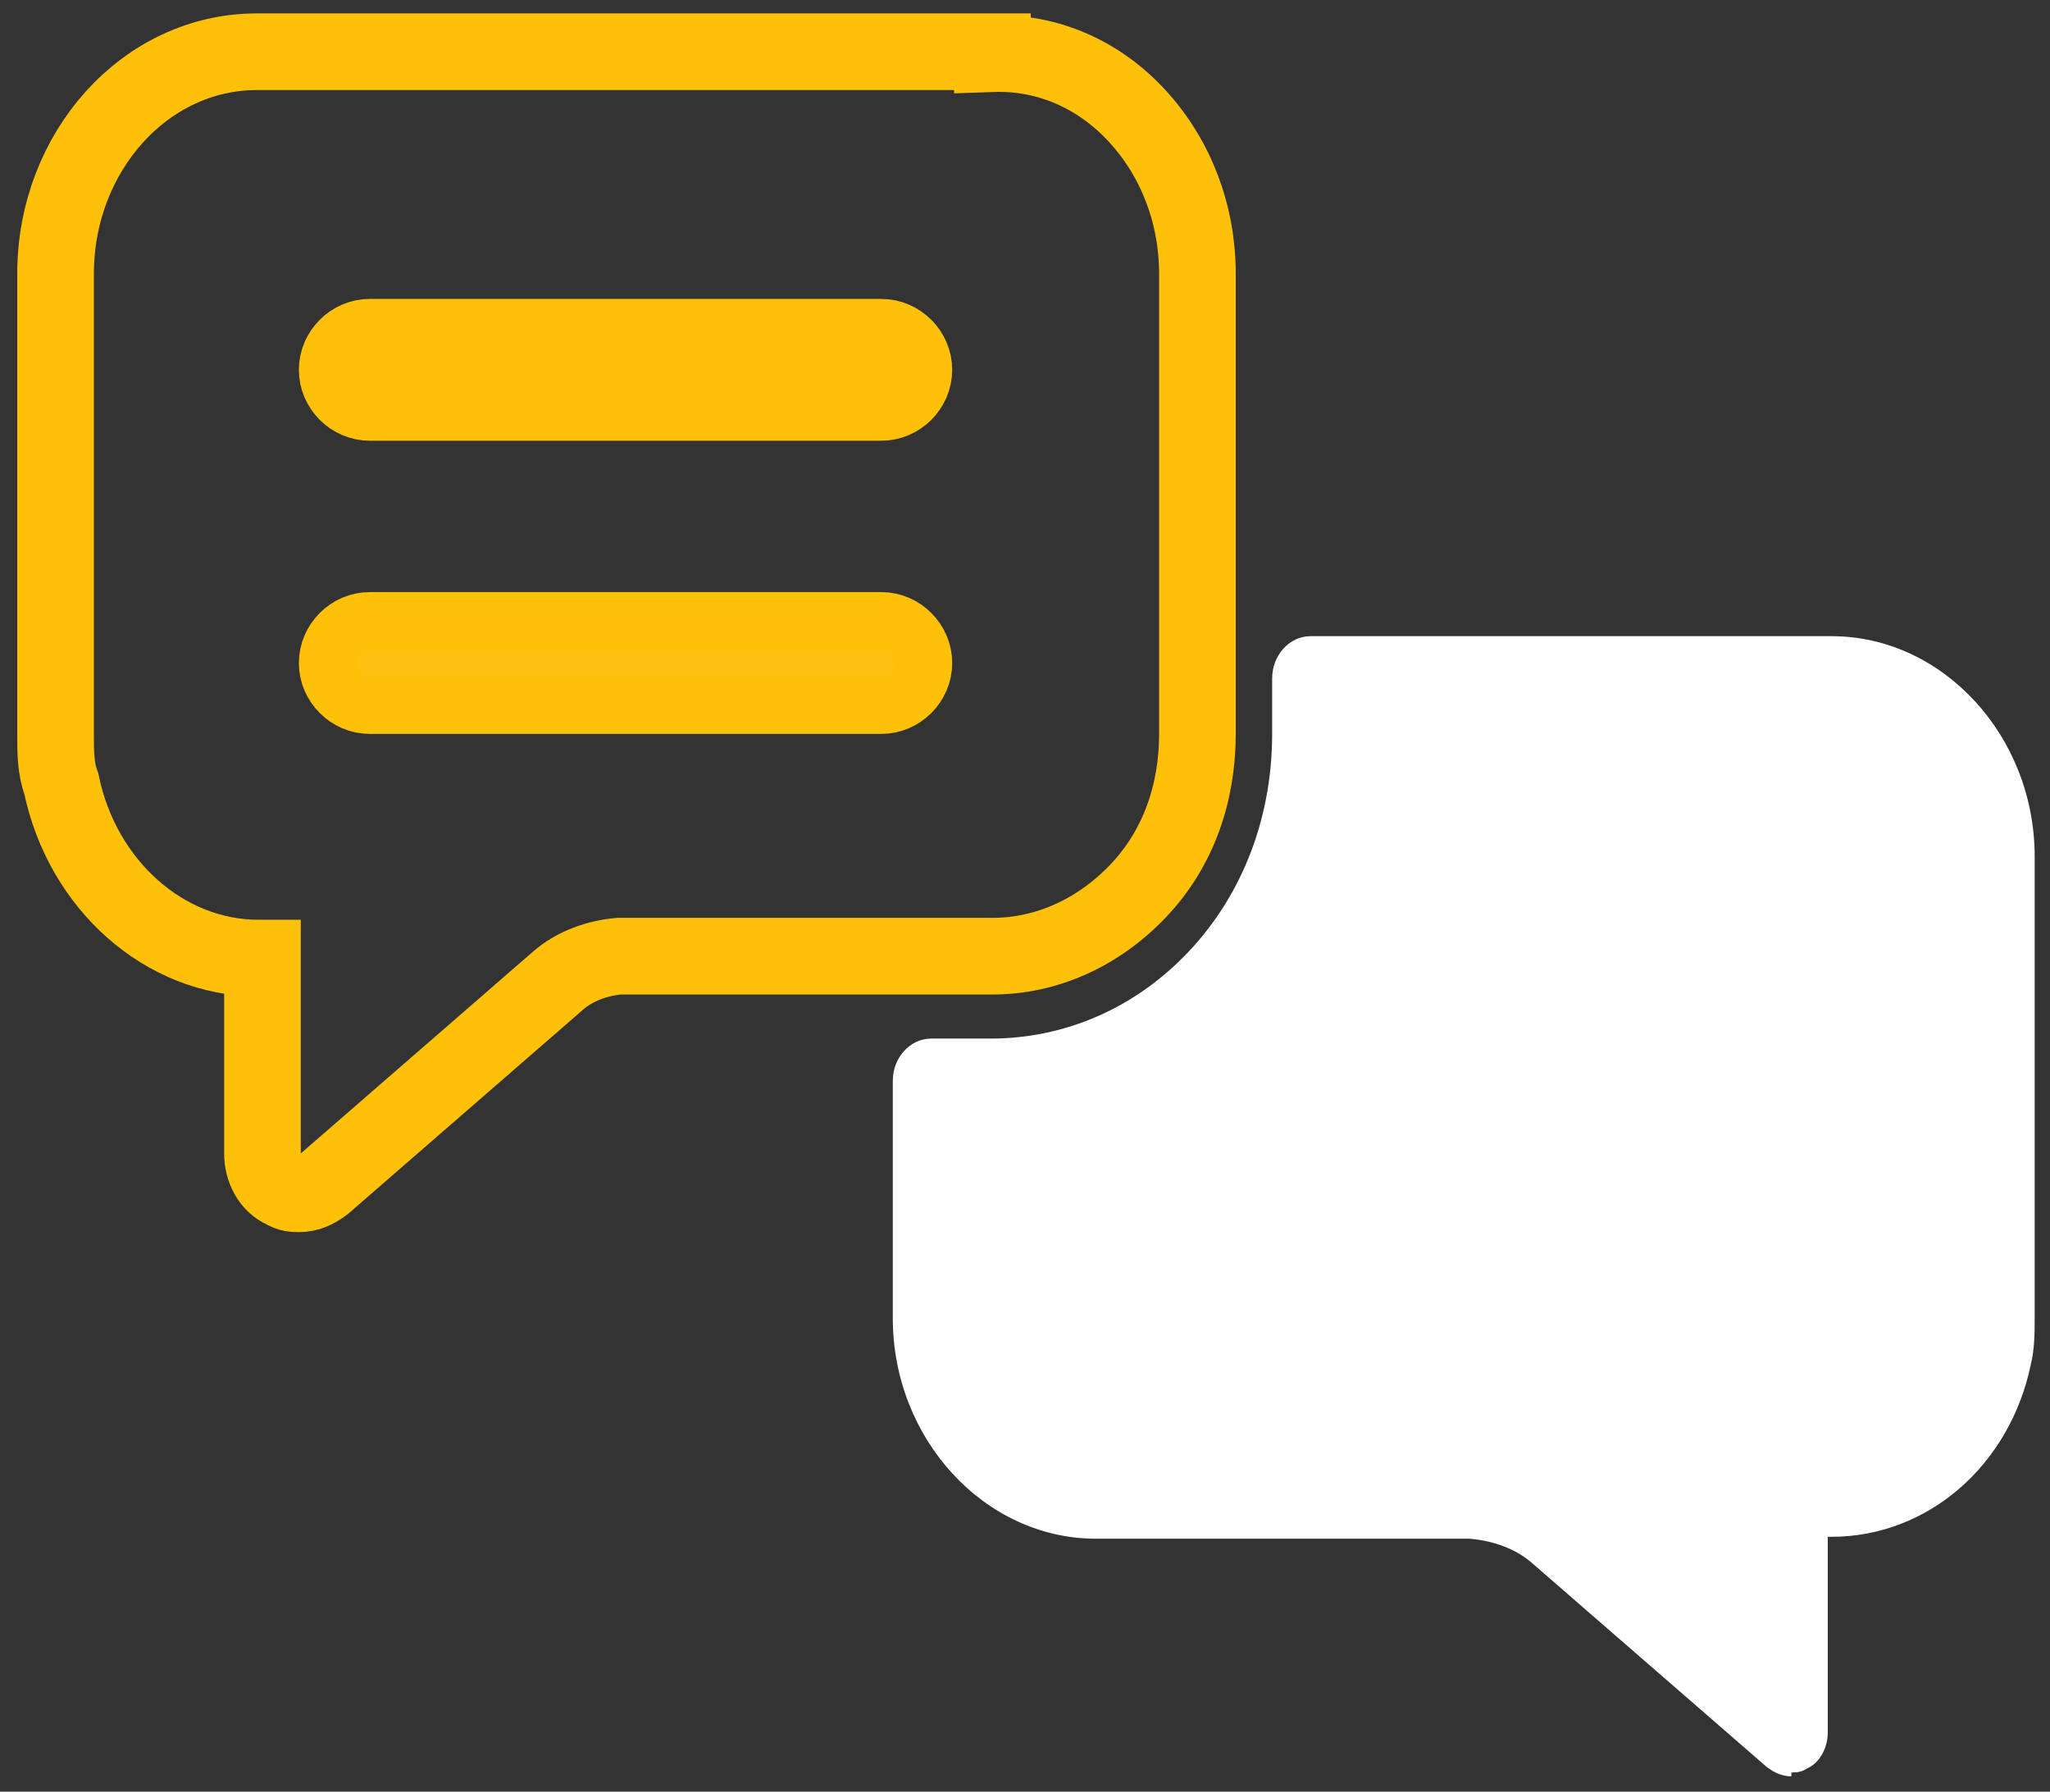
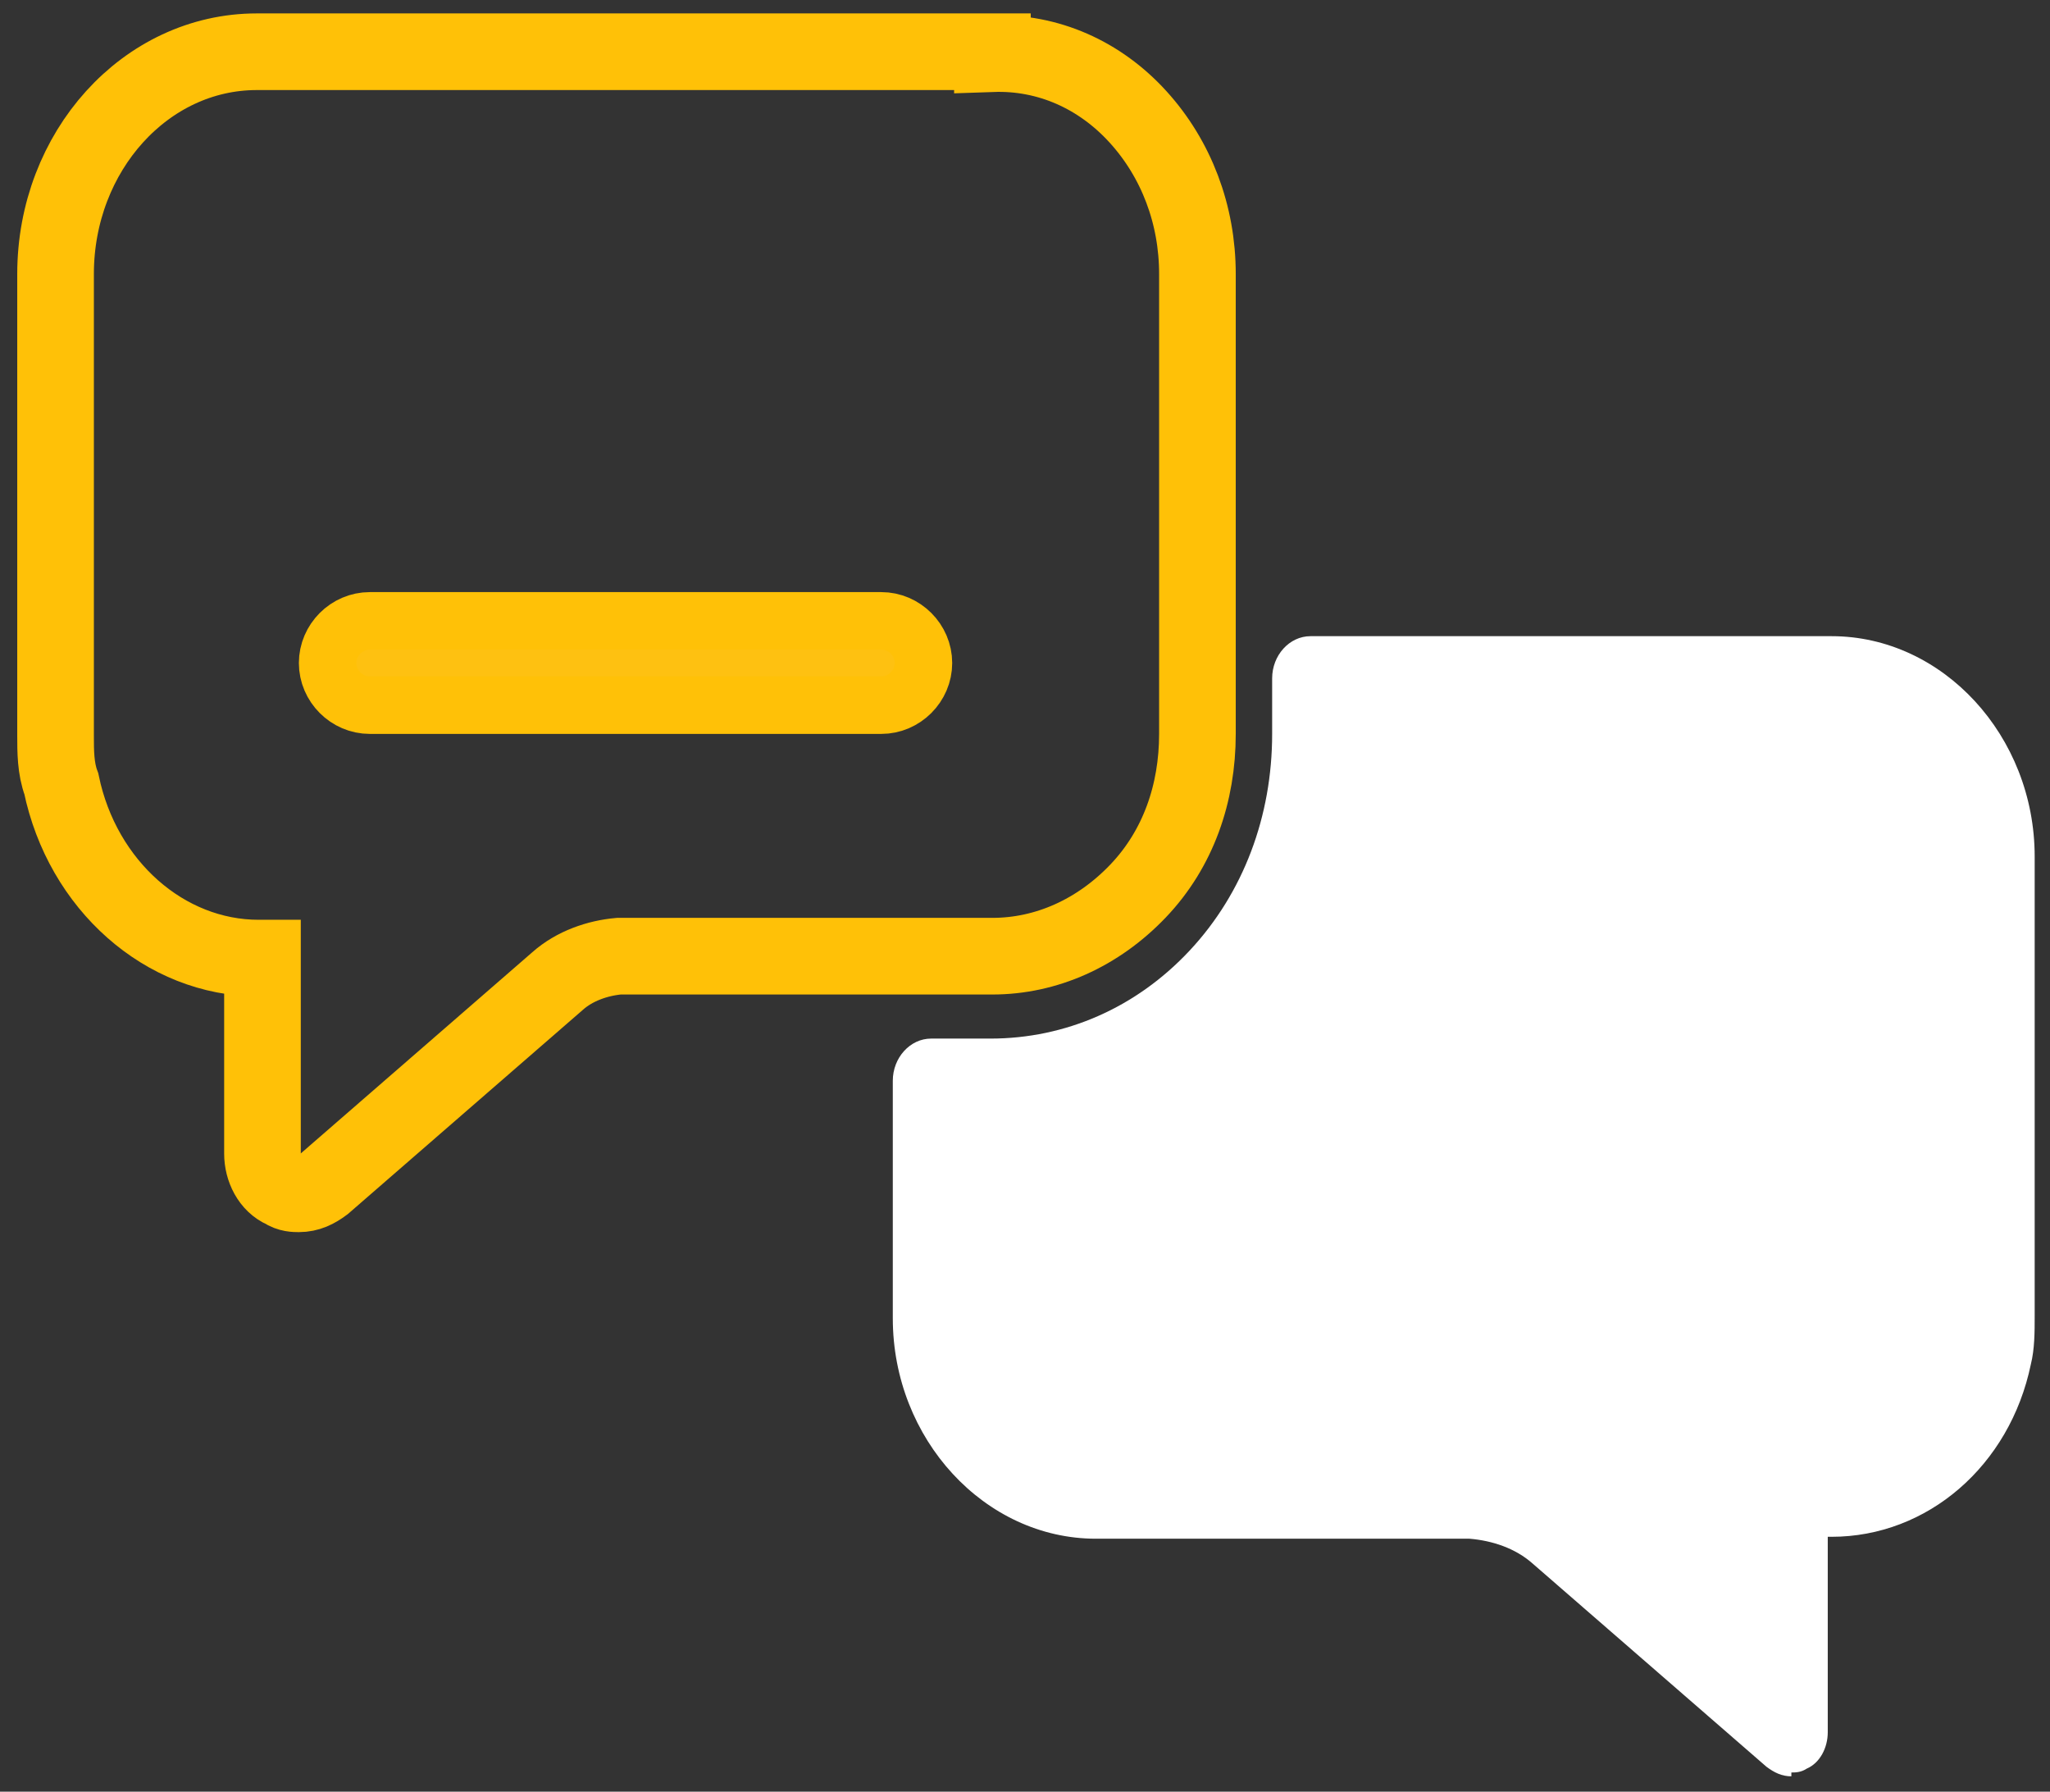
<svg xmlns="http://www.w3.org/2000/svg" viewBox="0 0 107 93.5">
  <rect x="0" y="0" width="107" height="93.5" fill="#333333" stroke="none" />
  <defs>
    <style>      .cls-1 {        fill: none;        stroke-width: 4px;      }      .cls-1, .cls-2, .cls-3 {        stroke: #ffc107;        stroke-miterlimit: 10;      }      .cls-2 {        fill: #fec111;      }      .cls-2, .cls-3 {        stroke-width: 3px;      }      .cls-3 {        fill: #ffc107;      }      .cls-4 {        fill: #ffffff;      }    </style>
  </defs>
  <g>
    <g id="Layer_1">
      <path class="cls-4" d="M93.5,92.7c-.5,0-.9-.2-1.3-.5l-12.2-10.6h0c-.9-.8-2.1-1.2-3.3-1.3h-19.5c-5.8,0-10.6-5.2-10.6-11.5v-12.4c0-1.2.9-2.2,2-2.2h3.1c3.9,0,7.6-1.6,10.4-4.6,2.8-3,4.3-7,4.3-11.3v-2.9c0-1.2.9-2.2,2-2.2h27.2c5.8,0,10.6,5.2,10.6,11.5v24h0c0,.8,0,1.7-.2,2.5-1.1,5.3-5.4,9-10.4,9h-.2v10.2c0,.8-.4,1.6-1.1,1.9-.3.2-.6.2-.8.2h0Z" />
      <path class="cls-1" d="M51.8,2.7H13.4C7.6,2.7,2.9,7.9,2.9,14.3v24.1c0,.8,0,1.7.3,2.5,1.1,5.3,5.4,9.1,10.3,9.1h.2v10.2c0,.8.4,1.6,1.1,1.9.3.2.6.2.8.2.5,0,.9-.2,1.3-.5l12.2-10.6c.9-.8,2.1-1.2,3.2-1.3h19.5c2.8,0,5.5-1.2,7.6-3.4s3.1-5.1,3.1-8.2V14.3c0-3.1-1.1-6-3.1-8.2-2-2.2-4.7-3.4-7.6-3.3h0Z" />
-       <path class="cls-3" d="M46,21.5h-26.7c-1.2,0-2.2-1-2.2-2.2s1-2.2,2.2-2.2h26.7c1.2,0,2.2,1,2.2,2.2s-1,2.2-2.2,2.2Z" />
      <path class="cls-2" d="M46,36.8h-26.7c-1.2,0-2.2-1-2.2-2.2s1-2.2,2.2-2.2h26.7c1.2,0,2.2,1,2.2,2.2s-1,2.2-2.2,2.2Z" />
    </g>
  </g>
</svg>